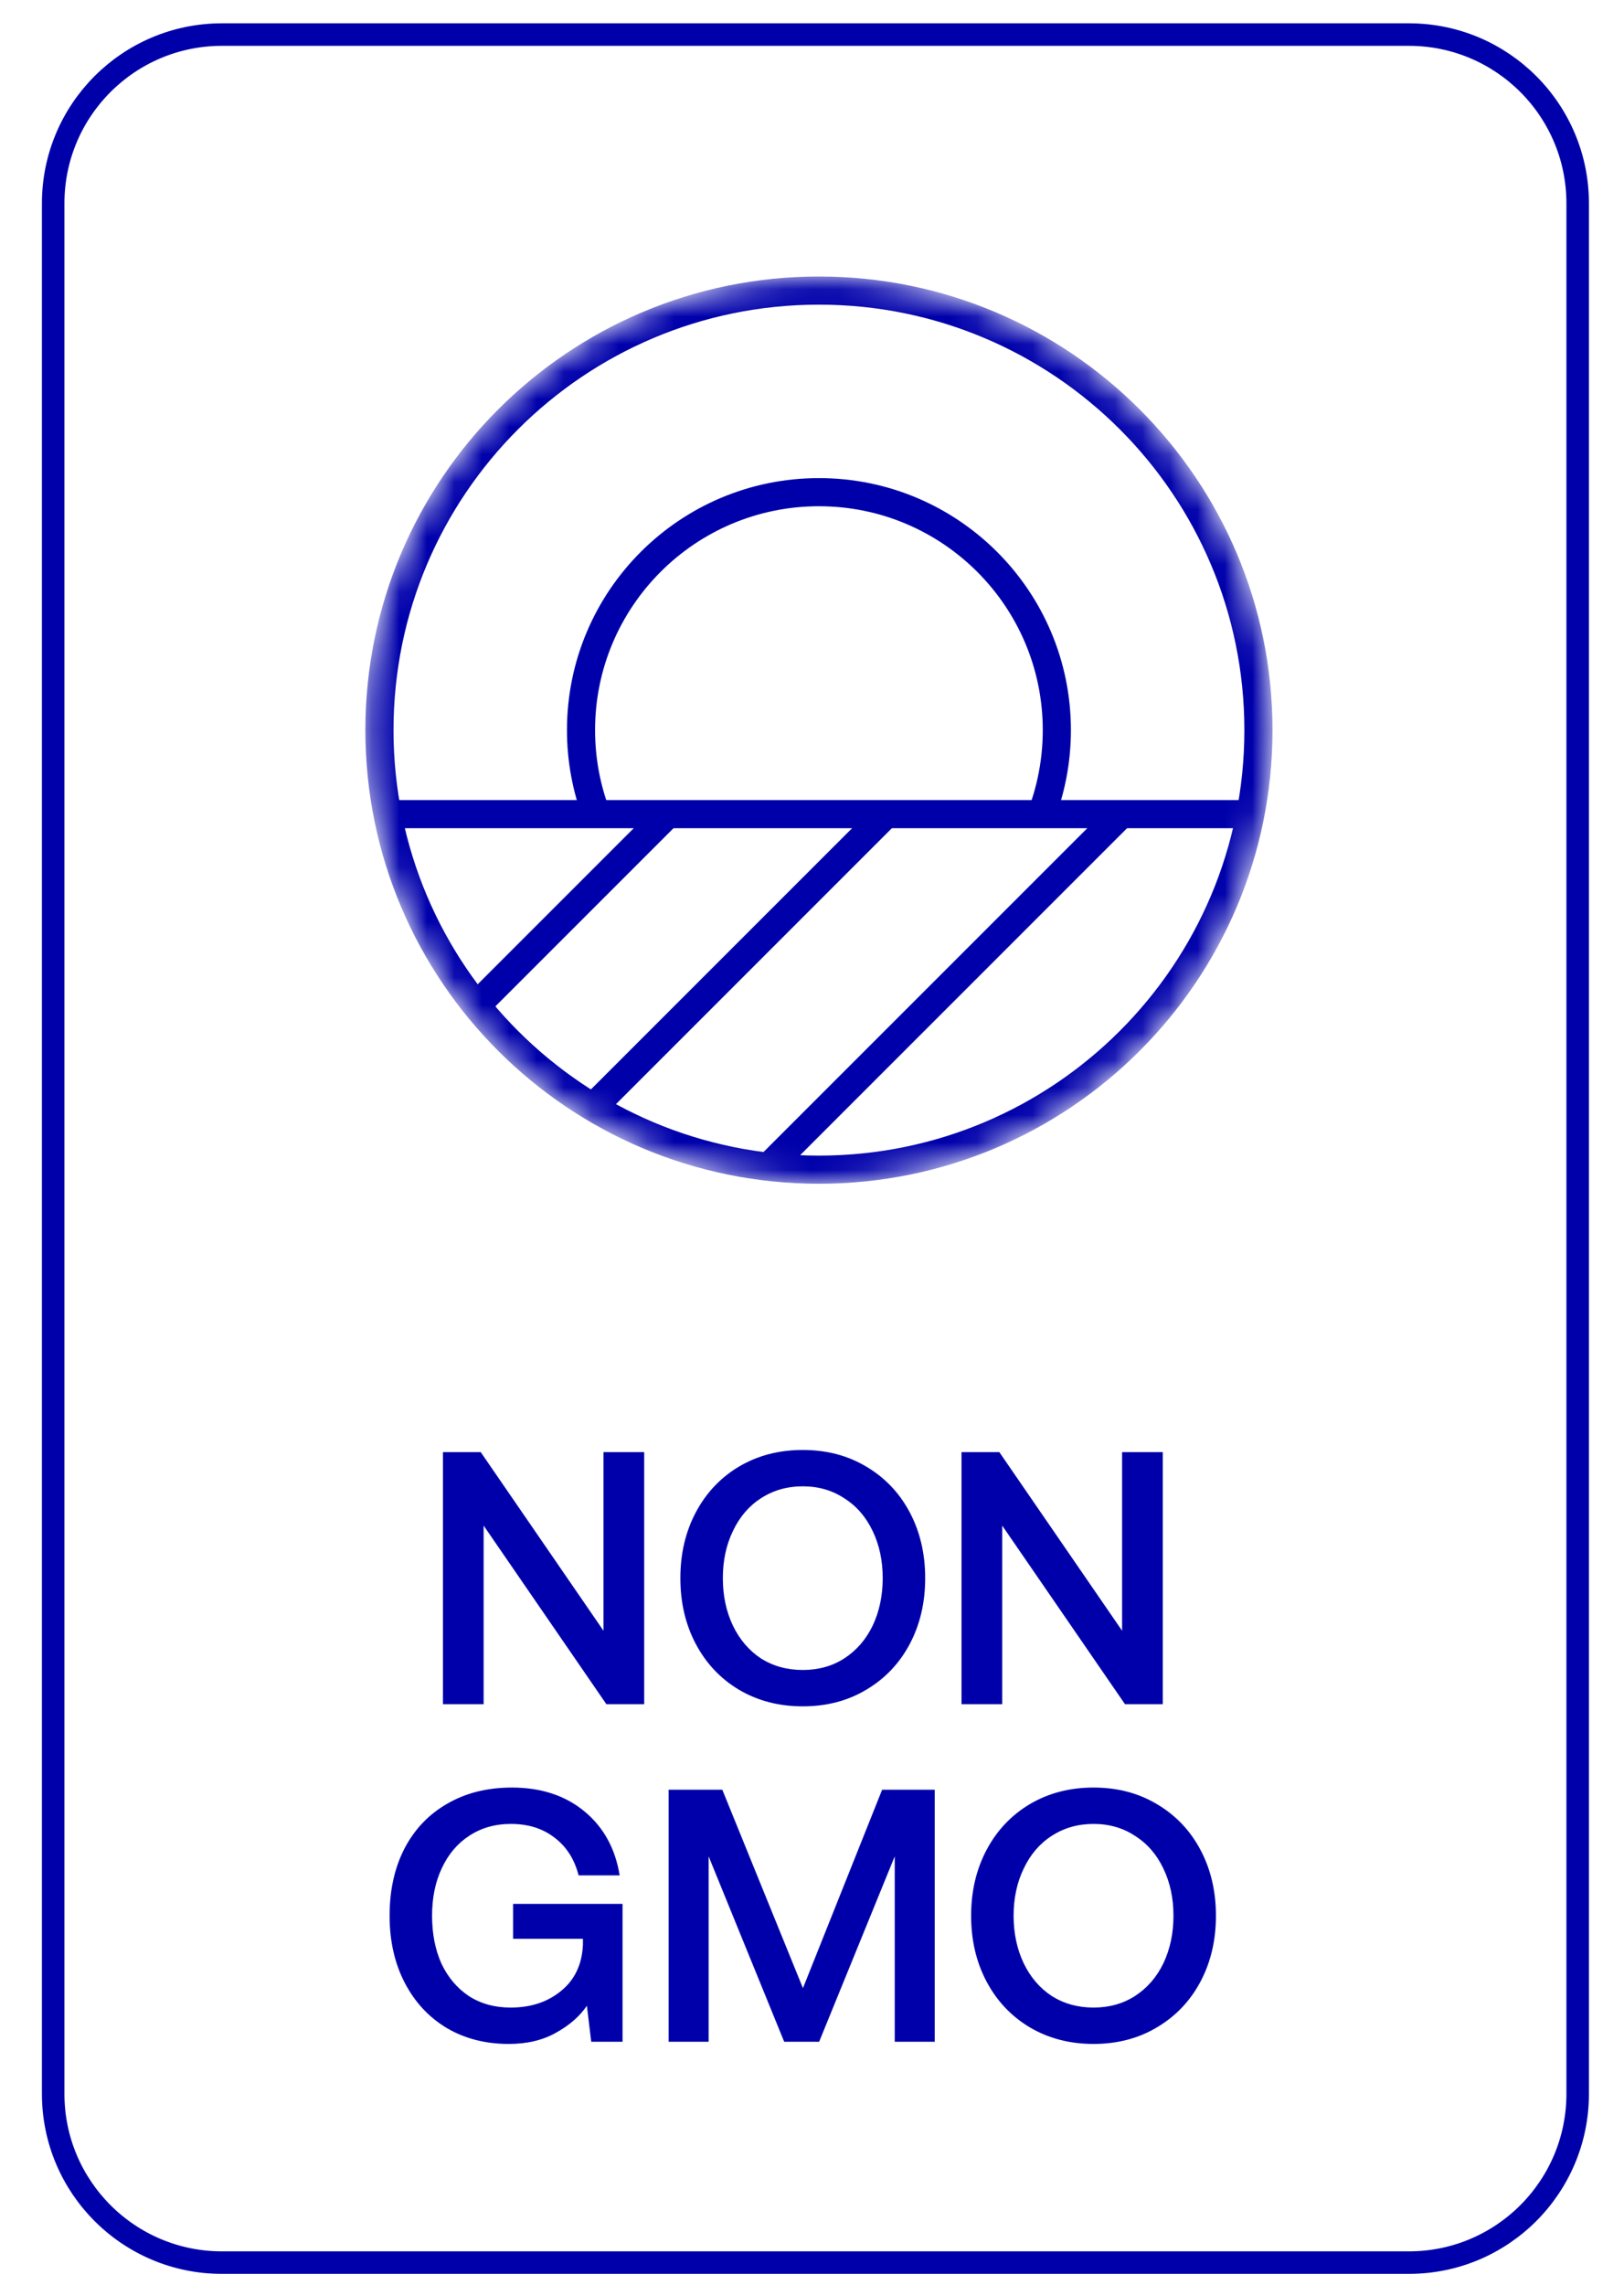
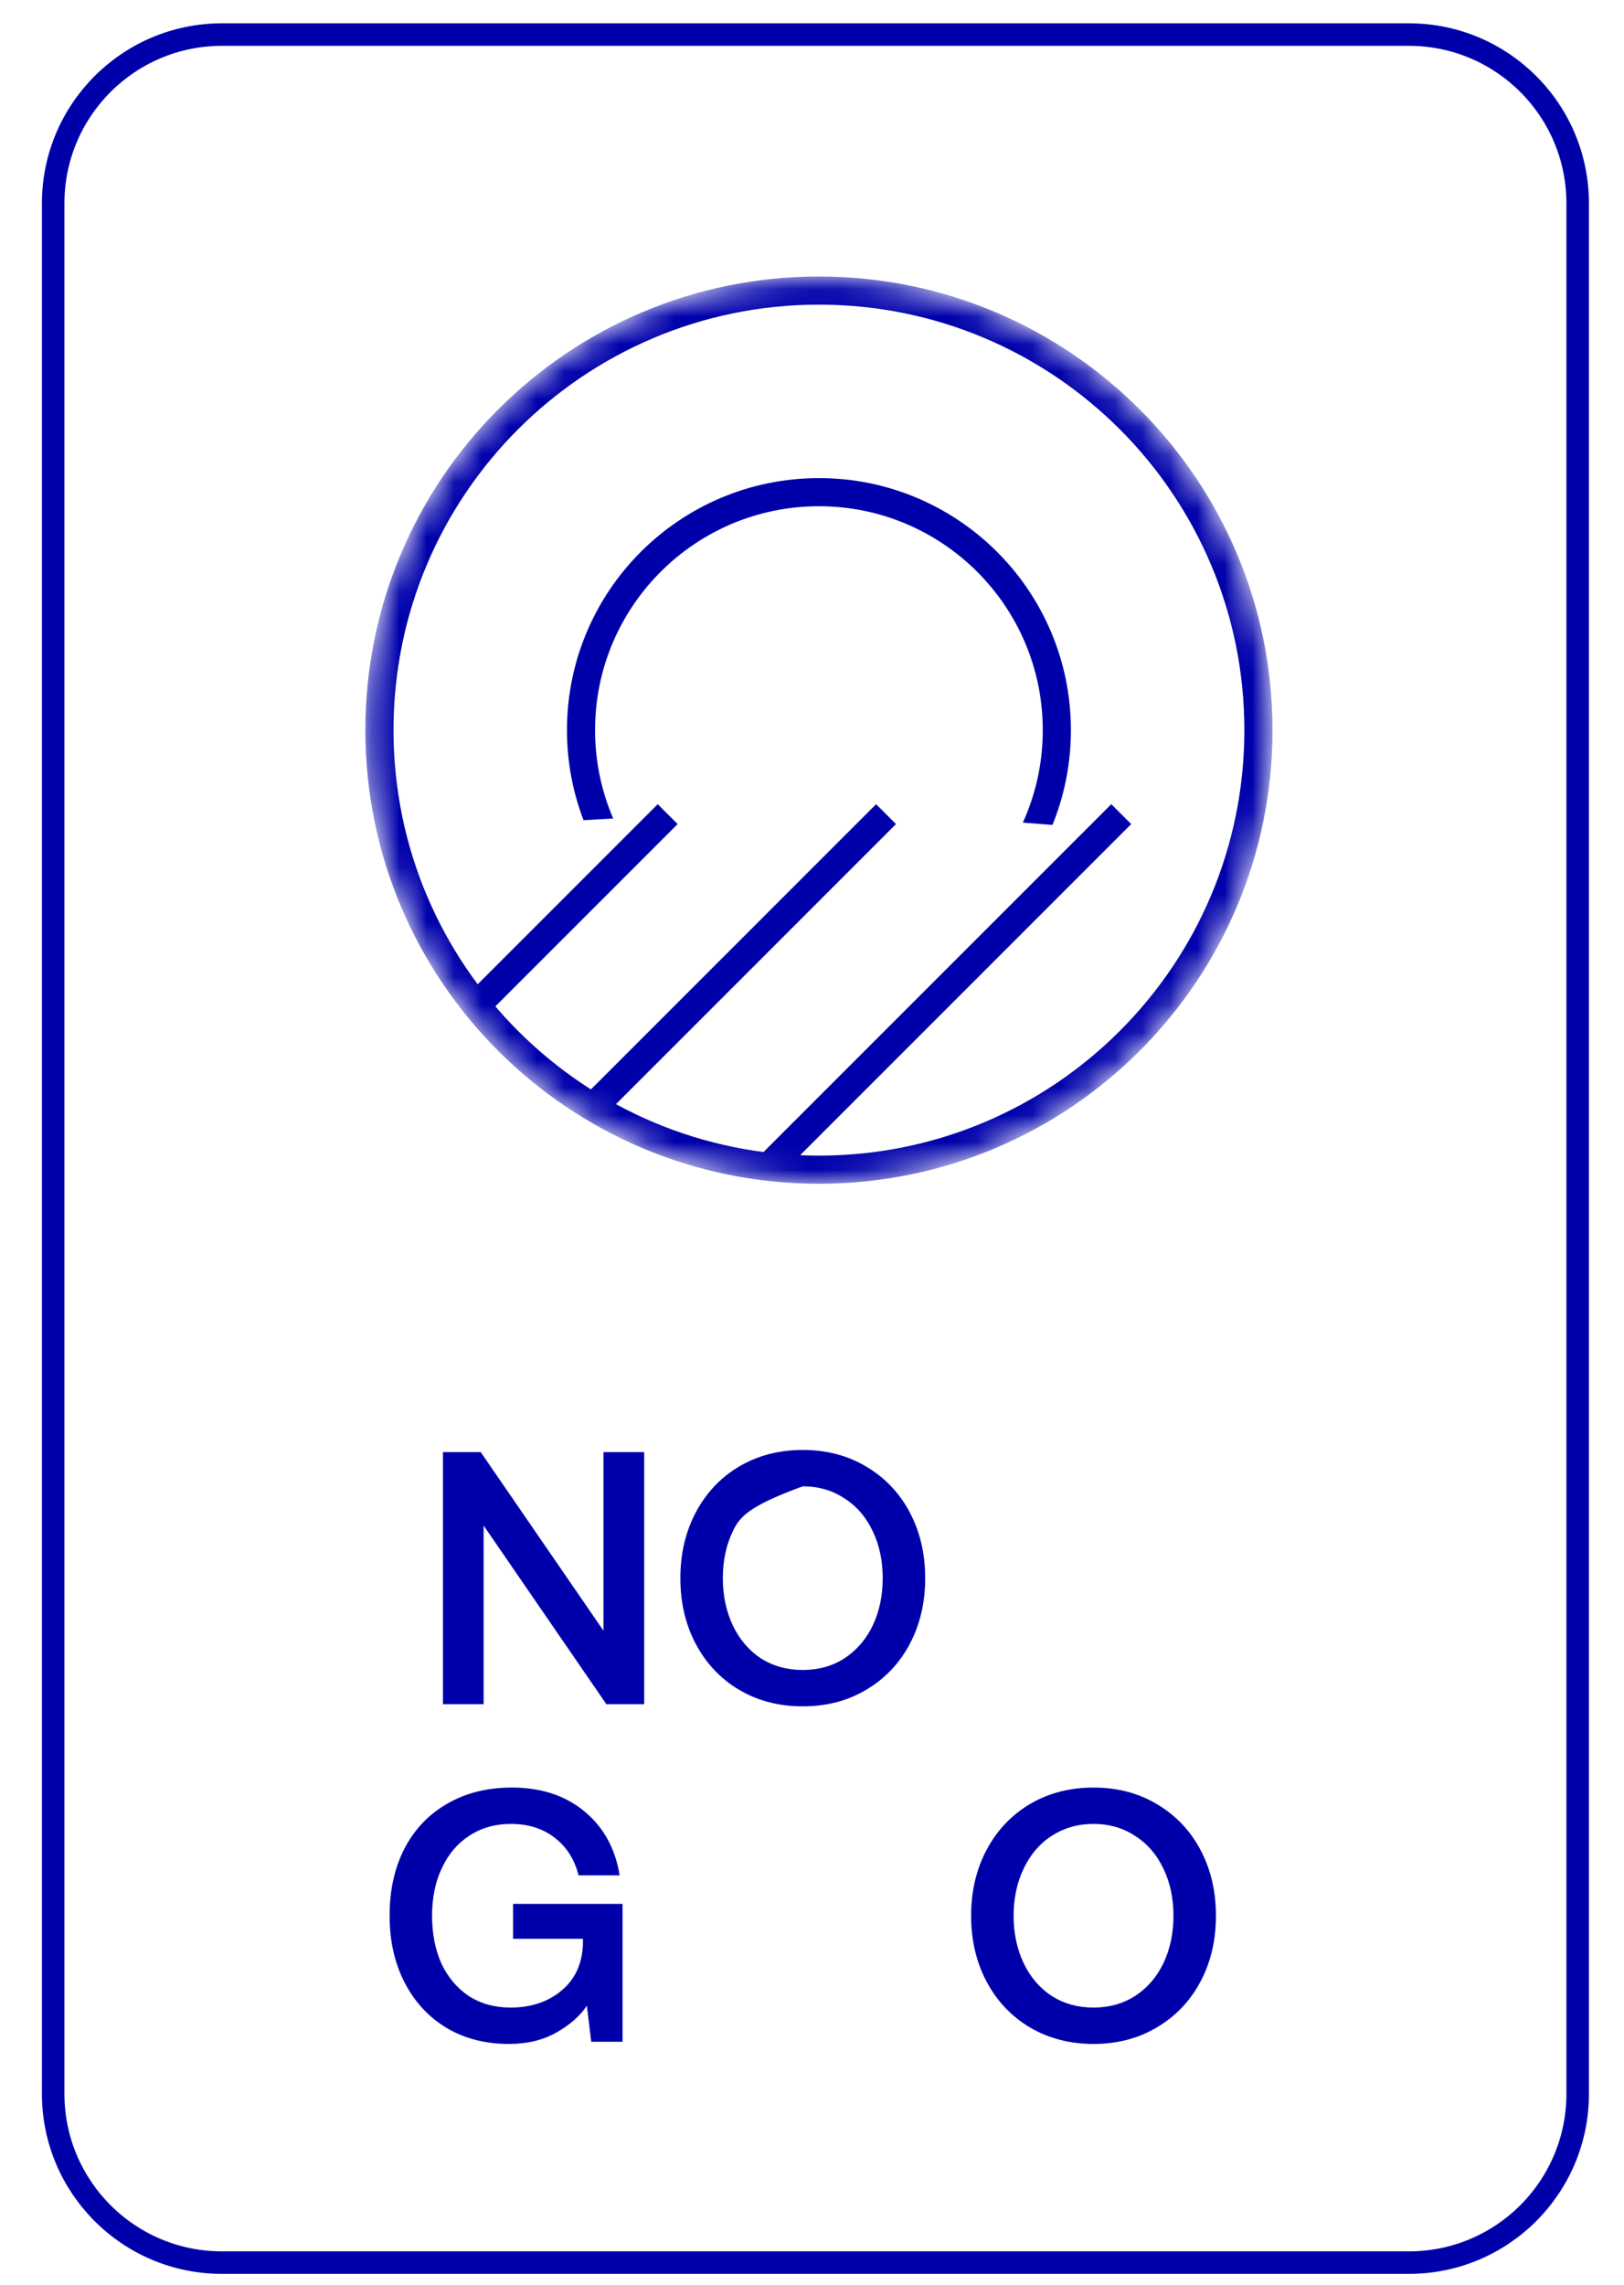
<svg xmlns="http://www.w3.org/2000/svg" fill="none" viewBox="0 0 59 83" height="83" width="59">
  <g clip-path="url(#clip0_1_224)">
    <g clip-path="url(#clip1_1_224)">
      <path fill="#0000AB" d="M16.092 61.904V52.748H17.465L21.925 59.236V52.748H23.403V61.904H22.03L17.57 55.416V61.904H16.092Z" />
-       <path fill="#0000AB" d="M33.612 57.326C33.612 58.215 33.425 59.013 33.05 59.72C32.675 60.426 32.147 60.98 31.467 61.381C30.796 61.782 30.028 61.982 29.165 61.982C28.302 61.982 27.53 61.782 26.85 61.381C26.178 60.98 25.655 60.426 25.28 59.72C24.905 59.013 24.718 58.215 24.718 57.326C24.718 56.437 24.905 55.639 25.28 54.932C25.655 54.226 26.178 53.672 26.85 53.271C27.53 52.87 28.302 52.669 29.165 52.669C30.028 52.669 30.796 52.87 31.467 53.271C32.147 53.672 32.675 54.226 33.05 54.932C33.425 55.639 33.612 56.437 33.612 57.326ZM26.261 57.326C26.261 57.962 26.383 58.538 26.628 59.053C26.872 59.558 27.212 59.955 27.648 60.243C28.092 60.522 28.598 60.661 29.165 60.661C29.732 60.661 30.233 60.522 30.669 60.243C31.114 59.955 31.458 59.558 31.703 59.053C31.947 58.538 32.069 57.962 32.069 57.326C32.069 56.689 31.947 56.118 31.703 55.612C31.458 55.098 31.114 54.701 30.669 54.422C30.233 54.134 29.732 53.99 29.165 53.99C28.598 53.99 28.092 54.134 27.648 54.422C27.212 54.701 26.872 55.098 26.628 55.612C26.383 56.118 26.261 56.689 26.261 57.326Z" />
-       <path fill="#0000AB" d="M34.932 61.904V52.748H36.306L40.766 59.236V52.748H42.244V61.904H40.871L36.41 55.416V61.904H34.932Z" />
+       <path fill="#0000AB" d="M33.612 57.326C33.612 58.215 33.425 59.013 33.05 59.72C32.675 60.426 32.147 60.98 31.467 61.381C30.796 61.782 30.028 61.982 29.165 61.982C28.302 61.982 27.53 61.782 26.85 61.381C26.178 60.98 25.655 60.426 25.28 59.72C24.905 59.013 24.718 58.215 24.718 57.326C24.718 56.437 24.905 55.639 25.28 54.932C25.655 54.226 26.178 53.672 26.85 53.271C27.53 52.87 28.302 52.669 29.165 52.669C30.028 52.669 30.796 52.87 31.467 53.271C32.147 53.672 32.675 54.226 33.05 54.932C33.425 55.639 33.612 56.437 33.612 57.326ZM26.261 57.326C26.261 57.962 26.383 58.538 26.628 59.053C26.872 59.558 27.212 59.955 27.648 60.243C28.092 60.522 28.598 60.661 29.165 60.661C29.732 60.661 30.233 60.522 30.669 60.243C31.114 59.955 31.458 59.558 31.703 59.053C31.947 58.538 32.069 57.962 32.069 57.326C32.069 56.689 31.947 56.118 31.703 55.612C31.458 55.098 31.114 54.701 30.669 54.422C30.233 54.134 29.732 53.99 29.165 53.99C27.212 54.701 26.872 55.098 26.628 55.612C26.383 56.118 26.261 56.689 26.261 57.326Z" />
      <path fill="#0000AB" d="M14.154 69.588C14.154 68.664 14.333 67.853 14.69 67.156C15.057 66.449 15.575 65.904 16.247 65.52C16.918 65.128 17.703 64.932 18.601 64.932C19.656 64.932 20.533 65.22 21.23 65.795C21.928 66.371 22.355 67.147 22.512 68.123H21.021C20.873 67.539 20.581 67.081 20.145 66.75C19.717 66.419 19.19 66.253 18.562 66.253C17.986 66.253 17.481 66.397 17.045 66.685C16.617 66.964 16.286 67.356 16.051 67.862C15.815 68.359 15.697 68.934 15.697 69.588C15.697 70.242 15.811 70.822 16.038 71.328C16.273 71.825 16.604 72.217 17.032 72.505C17.468 72.784 17.973 72.924 18.549 72.924C19.281 72.924 19.892 72.723 20.38 72.322C20.877 71.921 21.143 71.363 21.178 70.648V70.425H18.64V69.157H22.617V74.166H21.479L21.322 72.858C21.06 73.242 20.685 73.569 20.197 73.839C19.717 74.11 19.146 74.245 18.483 74.245C17.638 74.245 16.888 74.053 16.234 73.669C15.58 73.277 15.07 72.728 14.703 72.021C14.337 71.315 14.154 70.504 14.154 69.588Z" />
-       <path fill="#0000AB" d="M24.292 65.01H26.241L29.171 72.218L32.048 65.01H33.958V74.166H32.506V67.43L29.759 74.166H28.49L25.744 67.43V74.166H24.292V65.01Z" />
      <path fill="#0000AB" d="M44.175 69.588C44.175 70.478 43.988 71.276 43.613 71.982C43.238 72.688 42.71 73.242 42.03 73.643C41.359 74.044 40.592 74.245 39.728 74.245C38.865 74.245 38.093 74.044 37.413 73.643C36.742 73.242 36.218 72.688 35.843 71.982C35.468 71.276 35.281 70.478 35.281 69.588C35.281 68.699 35.468 67.901 35.843 67.195C36.218 66.488 36.742 65.935 37.413 65.534C38.093 65.132 38.865 64.932 39.728 64.932C40.592 64.932 41.359 65.132 42.03 65.534C42.71 65.935 43.238 66.488 43.613 67.195C43.988 67.901 44.175 68.699 44.175 69.588ZM36.824 69.588C36.824 70.225 36.947 70.8 37.191 71.315C37.435 71.821 37.775 72.217 38.211 72.505C38.656 72.784 39.161 72.924 39.728 72.924C40.295 72.924 40.797 72.784 41.232 72.505C41.677 72.217 42.022 71.821 42.266 71.315C42.51 70.8 42.632 70.225 42.632 69.588C42.632 68.952 42.51 68.381 42.266 67.875C42.022 67.361 41.677 66.964 41.232 66.685C40.797 66.397 40.295 66.253 39.728 66.253C39.161 66.253 38.656 66.397 38.211 66.685C37.775 66.964 37.435 67.361 37.191 67.875C36.947 68.381 36.824 68.952 36.824 69.588Z" />
      <path stroke-width="0.818" stroke="#0000AB" d="M51.186 1.256H8.063C4.677 1.256 1.932 4.001 1.932 7.387V76.057C1.932 79.443 4.677 82.188 8.063 82.188H51.186C54.572 82.188 57.317 79.443 57.317 76.057V7.387C57.317 4.001 54.572 1.256 51.186 1.256Z" />
      <mask height="33" width="34" y="10" x="13" maskUnits="userSpaceOnUse" style="mask-type:luminance" id="mask0_1_224">
        <path fill="white" d="M46.23 26.522C46.23 17.421 38.852 10.044 29.752 10.044C20.651 10.044 13.274 17.421 13.274 26.522C13.274 35.622 20.651 42.999 29.752 42.999C38.852 42.999 46.23 35.622 46.23 26.522Z" />
      </mask>
      <g mask="url(#mask0_1_224)">
        <path stroke-width="1.022" stroke="#0000AB" d="M29.752 42.488C38.57 42.488 45.719 35.34 45.719 26.522C45.719 17.703 38.57 10.555 29.752 10.555C20.934 10.555 13.785 17.703 13.785 26.522C13.785 35.34 20.934 42.488 29.752 42.488Z" />
-         <path stroke-width="1.022" stroke="#0000AB" d="M14.491 29.573H45.005" />
        <path stroke-width="1.022" stroke="#0000AB" d="M24.257 29.573L17.544 36.286" />
        <path stroke-width="1.022" stroke="#0000AB" d="M32.19 29.573L21.815 39.948" />
        <path stroke-width="1.022" stroke="#0000AB" d="M40.735 29.573L27.919 42.389" />
        <path fill="#0000AB" d="M37.16 29.881C37.625 28.857 37.884 27.719 37.884 26.521C37.884 22.03 34.243 18.389 29.752 18.389C25.261 18.389 21.619 22.03 21.619 26.521C21.619 27.662 21.854 28.747 22.278 29.732C21.916 29.751 21.556 29.771 21.2 29.793C20.811 28.777 20.598 27.674 20.598 26.521C20.598 21.465 24.696 17.367 29.752 17.367C34.808 17.367 38.906 21.465 38.906 26.521C38.906 27.739 38.668 28.902 38.236 29.965C37.881 29.936 37.522 29.907 37.16 29.881Z" clip-rule="evenodd" fill-rule="evenodd" />
      </g>
    </g>
  </g>
  <defs>
    <clipPath id="clip0_1_224">
      <rect transform="translate(0.805 0.847)" fill="white" height="81.75" width="57.23" />
    </clipPath>
    <clipPath id="clip1_1_224">
      <rect transform="translate(0.807 0.847)" fill="white" height="81.75" width="57.225" />
    </clipPath>
  </defs>
</svg>